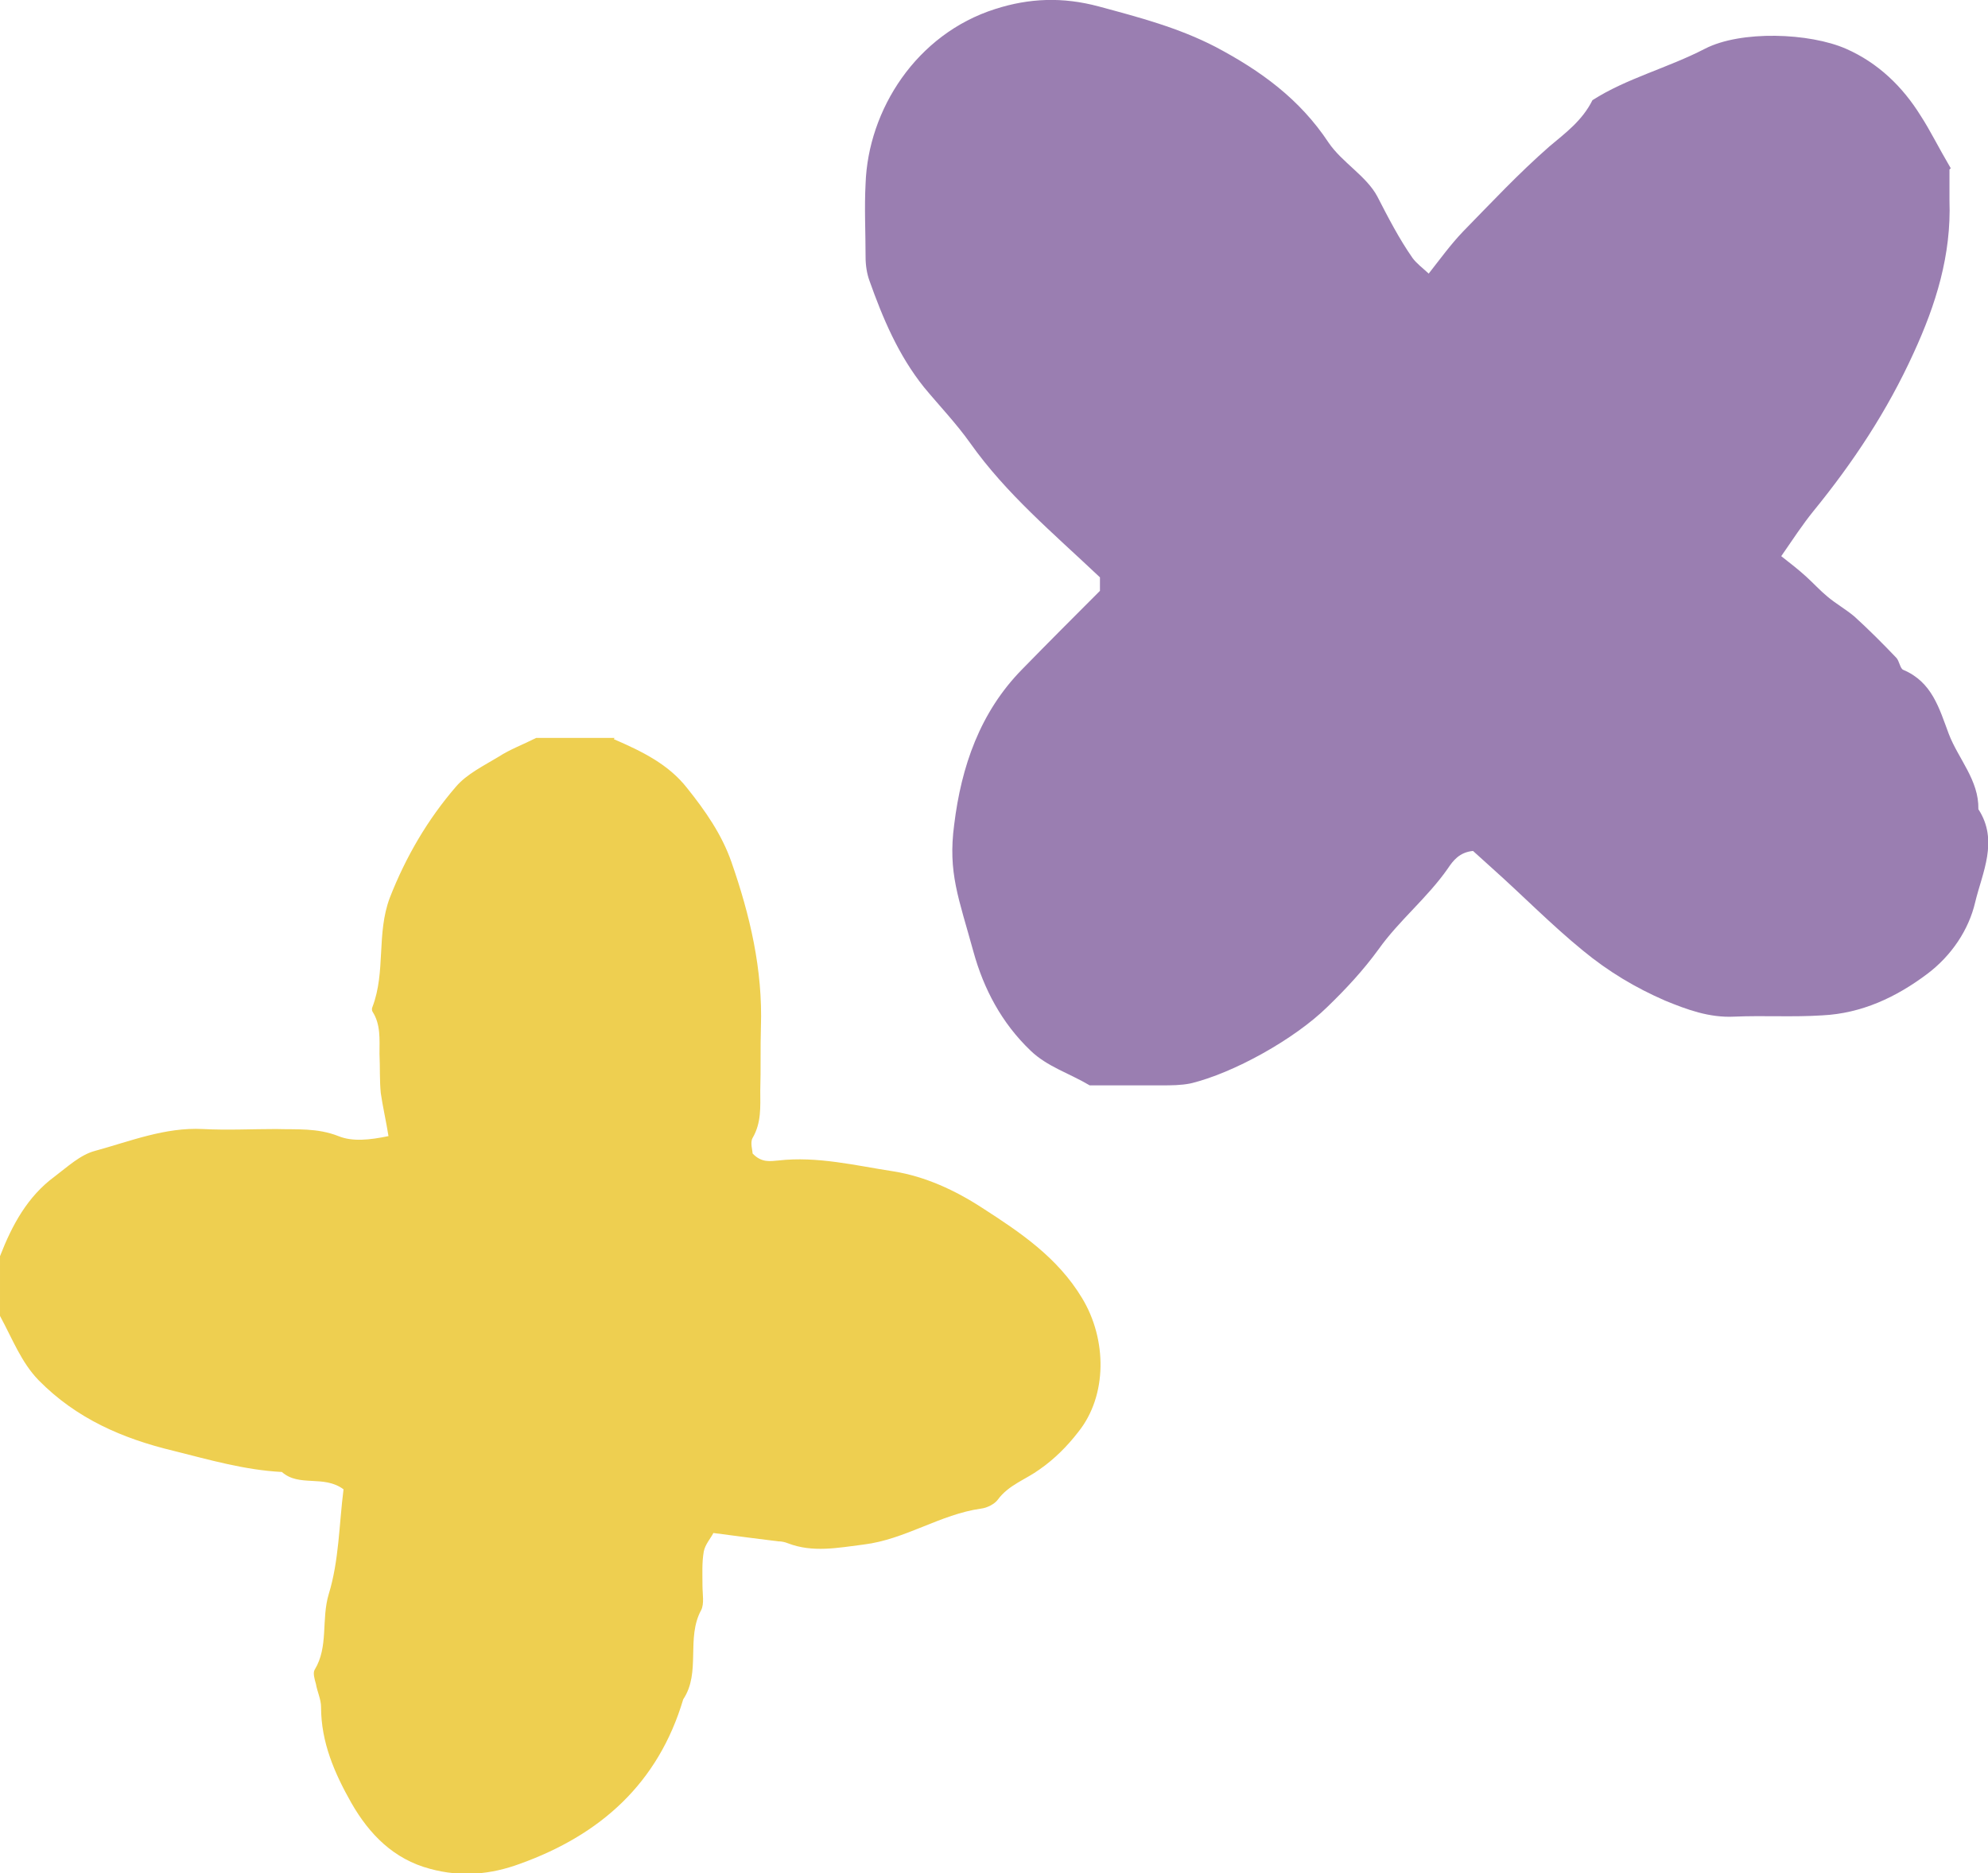
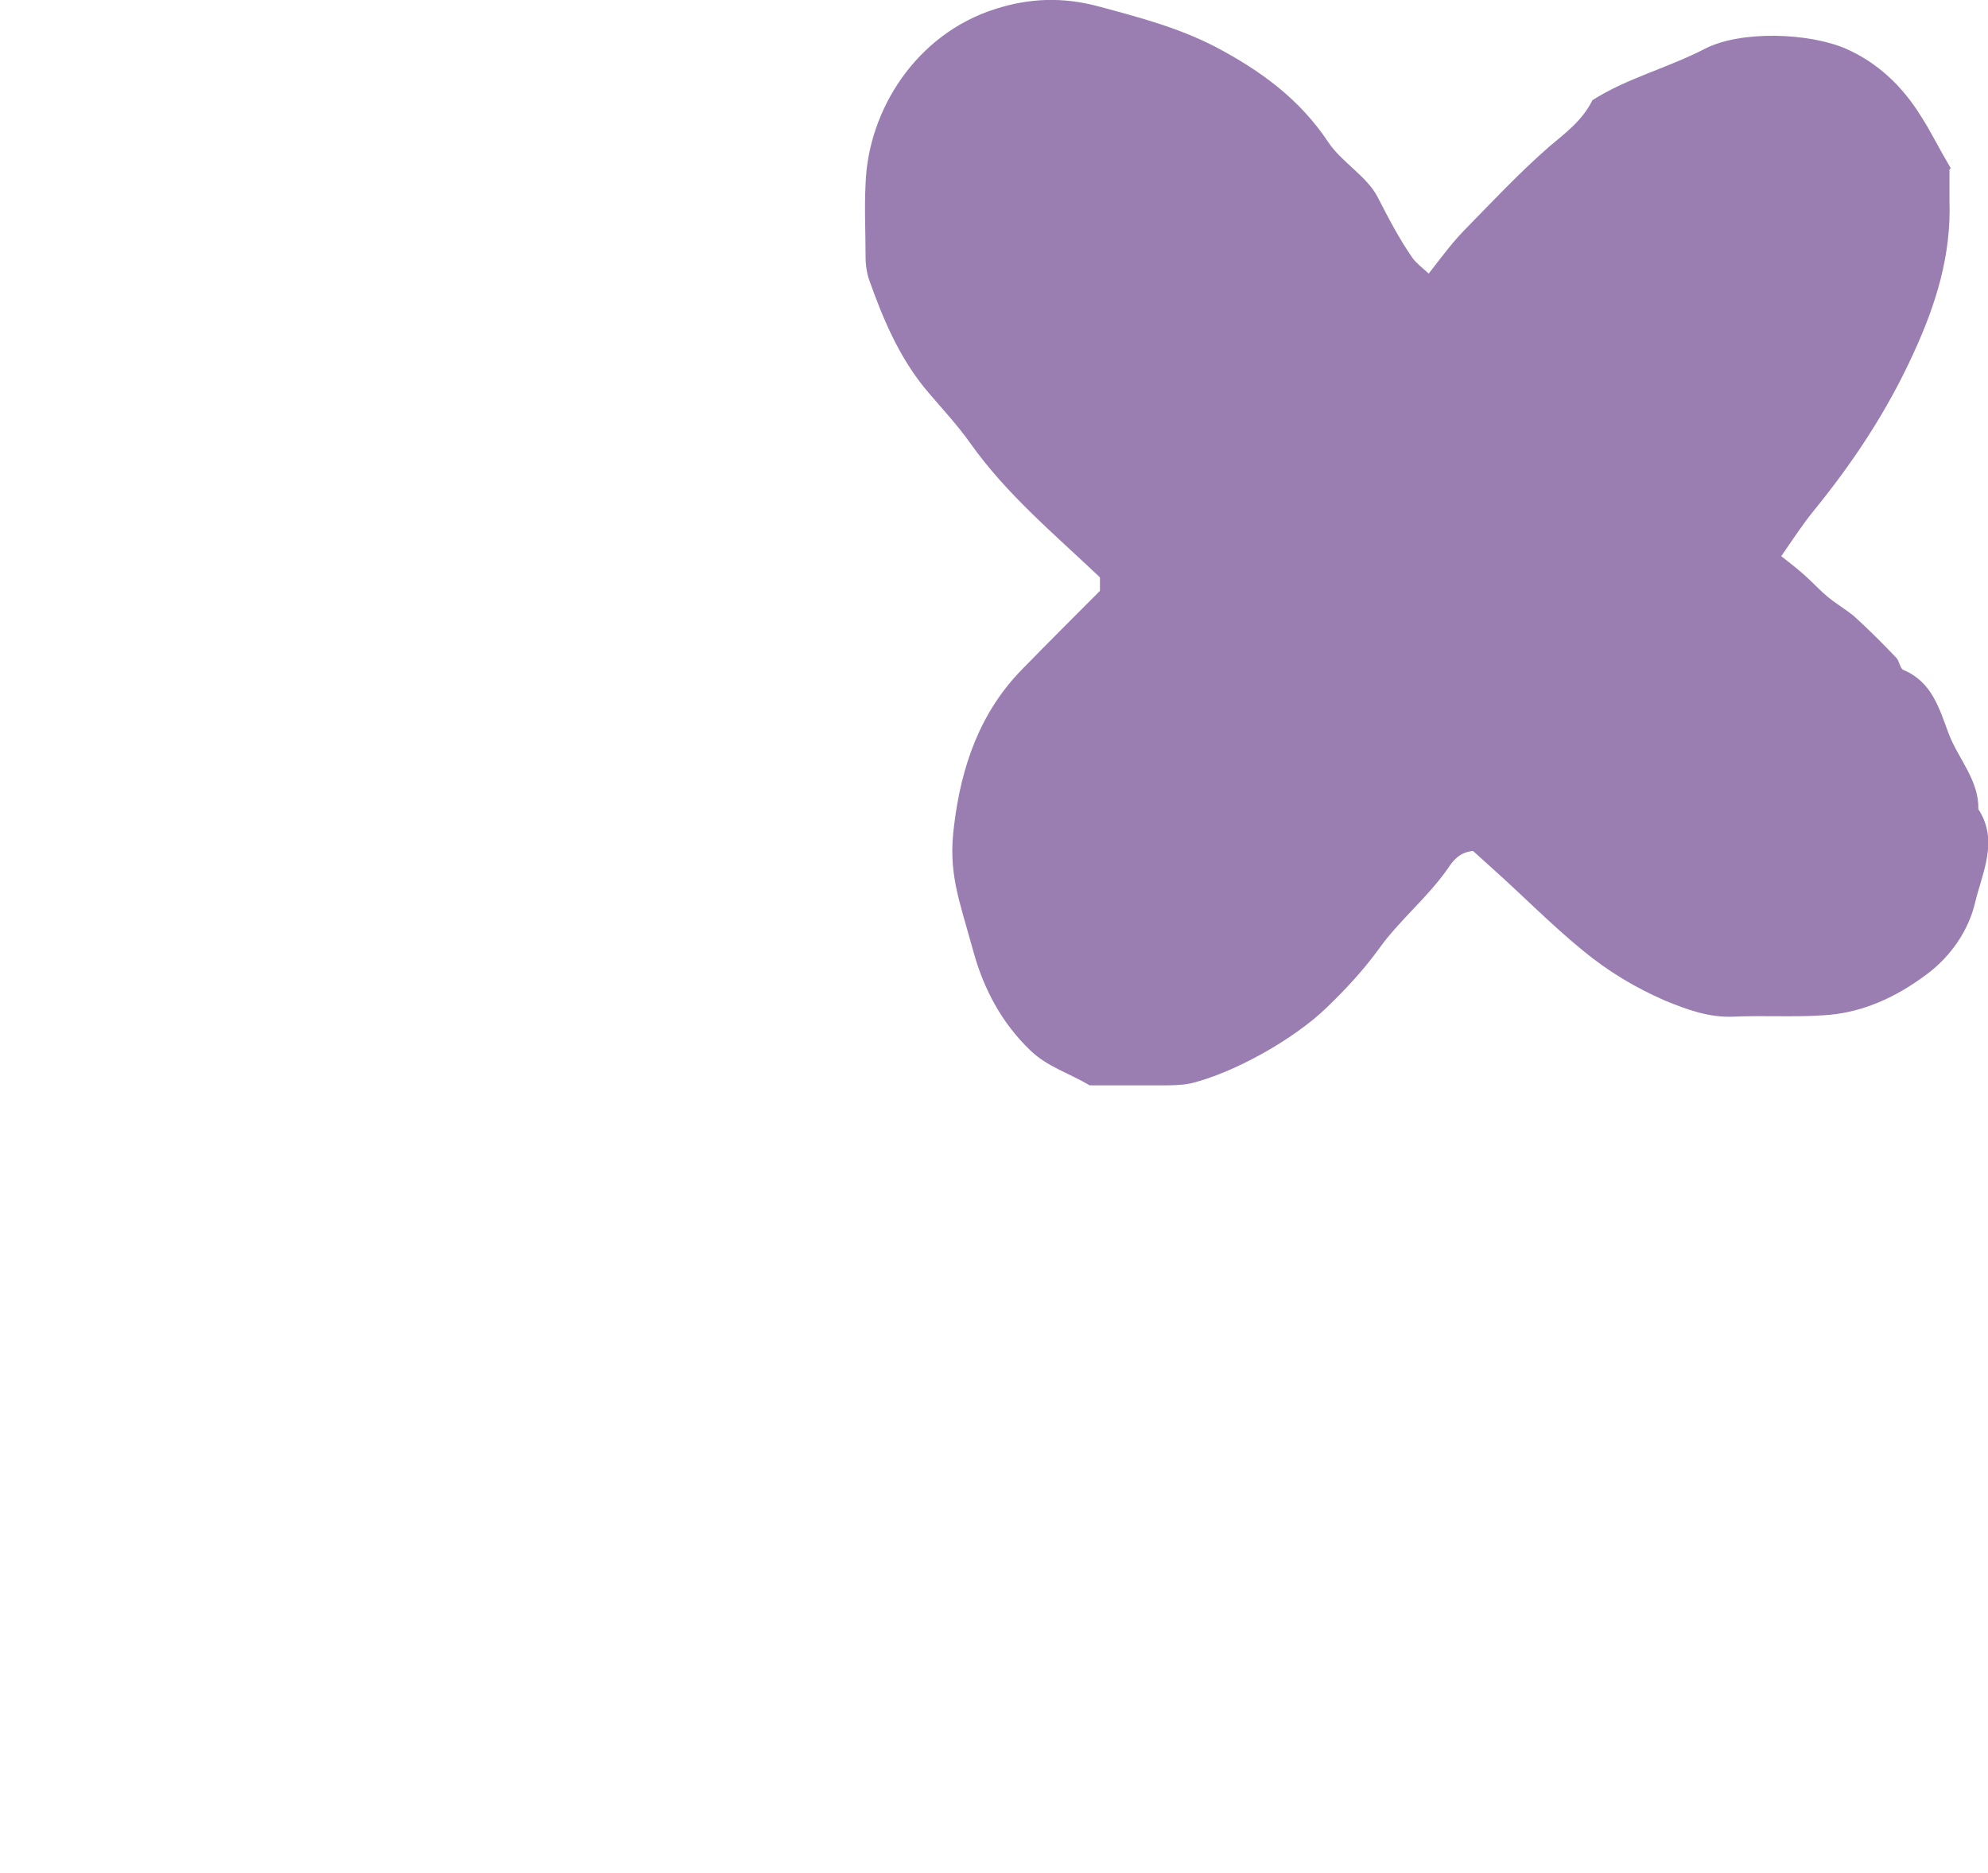
<svg xmlns="http://www.w3.org/2000/svg" id="_レイヤー_2" data-name="レイヤー_2" viewBox="0 0 30.96 29.17">
  <defs>
    <style>
      .cls-1 {
        fill: #9a7eb1;
      }

      .cls-2 {
        fill: #eecf50;
      }
    </style>
  </defs>
  <g id="_レイヤー_1-2" data-name="レイヤー_1">
    <g>
      <path class="cls-1" d="M30.36,2.64c0,.13,0,.3,0,.48.03.85-.21,1.62-.56,2.38-.41.9-.94,1.7-1.56,2.46-.17.21-.32.44-.5.7.14.11.27.21.39.32.11.1.22.22.33.31.13.11.29.2.42.31.22.2.44.42.65.64.05.05.06.17.11.19.45.19.56.6.71,1,.15.39.47.72.46,1.17.32.49.06.99-.05,1.45-.1.43-.37.83-.74,1.11-.49.37-1.03.62-1.64.65-.46.03-.91,0-1.37.02-.39.02-.74-.11-1.08-.25-.46-.2-.88-.45-1.28-.78-.49-.4-.93-.85-1.4-1.27-.11-.1-.22-.2-.31-.28-.21.02-.31.15-.39.27-.32.46-.76.81-1.08,1.26-.24.33-.51.62-.8.9-.51.5-1.46,1.03-2.13,1.19-.15.03-.3.03-.45.03-.38,0-.76,0-1.12,0-.32-.19-.66-.29-.92-.54-.45-.43-.73-.96-.89-1.54-.23-.84-.4-1.23-.3-1.98.11-.9.4-1.75,1.06-2.42.41-.42.82-.83,1.21-1.22v-.21c-.73-.69-1.46-1.3-2.02-2.09-.22-.31-.48-.58-.72-.87-.4-.5-.64-1.07-.85-1.66-.04-.11-.06-.24-.06-.37,0-.38-.02-.76,0-1.14.04-1.15.79-2.33,2.02-2.72.53-.17,1.05-.19,1.61-.04.63.17,1.24.33,1.82.63.7.37,1.31.81,1.76,1.49.21.31.59.52.76.84.17.33.34.66.55.96.06.08.14.14.25.24.18-.23.34-.45.53-.65.44-.45.87-.91,1.35-1.33.25-.21.51-.4.67-.72.53-.34,1.17-.5,1.75-.8.56-.29,1.63-.25,2.2,0,.5.22.88.59,1.16,1.04.15.23.27.48.47.82Z" />
-       <path class="cls-2" d="M9.56,11.51c.44.19.85.39,1.14.76.28.35.54.72.69,1.15.29.83.49,1.68.46,2.57-.01.33,0,.66-.01.99,0,.25.02.5-.12.74-.04.07,0,.19,0,.24.14.15.28.12.4.11.61-.07,1.21.08,1.8.17.49.08.95.29,1.38.57.59.38,1.17.77,1.55,1.4.39.64.4,1.52-.06,2.09-.17.22-.37.42-.6.58-.22.16-.48.24-.65.47-.05.07-.17.13-.26.14-.64.09-1.18.48-1.83.56-.4.05-.79.13-1.18-.02-.05-.02-.1-.03-.15-.03-.32-.04-.64-.08-1.01-.13-.04.08-.13.18-.15.29-.03.17-.02.35-.02.53,0,.13.03.28-.02.38-.24.44,0,.97-.28,1.39-.39,1.31-1.29,2.11-2.54,2.56-.46.17-.92.21-1.4.08-.57-.15-.95-.54-1.23-1.03-.26-.46-.47-.94-.47-1.49,0-.12-.06-.24-.08-.36-.02-.07-.05-.17-.02-.22.22-.36.1-.78.22-1.18.16-.52.16-1.08.23-1.63-.31-.23-.69-.03-.96-.27-.58-.03-1.13-.19-1.69-.33-.79-.19-1.51-.5-2.1-1.1-.27-.28-.4-.63-.6-1v-.93c.19-.49.43-.93.85-1.24.2-.15.4-.34.63-.4.55-.15,1.09-.37,1.68-.34.38.02.76,0,1.14,0,.32.01.64-.02.97.11.22.09.49.06.78,0-.04-.25-.09-.46-.12-.67-.02-.2-.01-.41-.02-.61,0-.23.02-.46-.11-.66-.01-.02-.01-.05,0-.07.21-.55.06-1.14.27-1.7.25-.64.59-1.22,1.03-1.73.17-.2.44-.33.67-.47.17-.11.36-.18.58-.29h1.22Z" />
    </g>
  </g>
</svg>